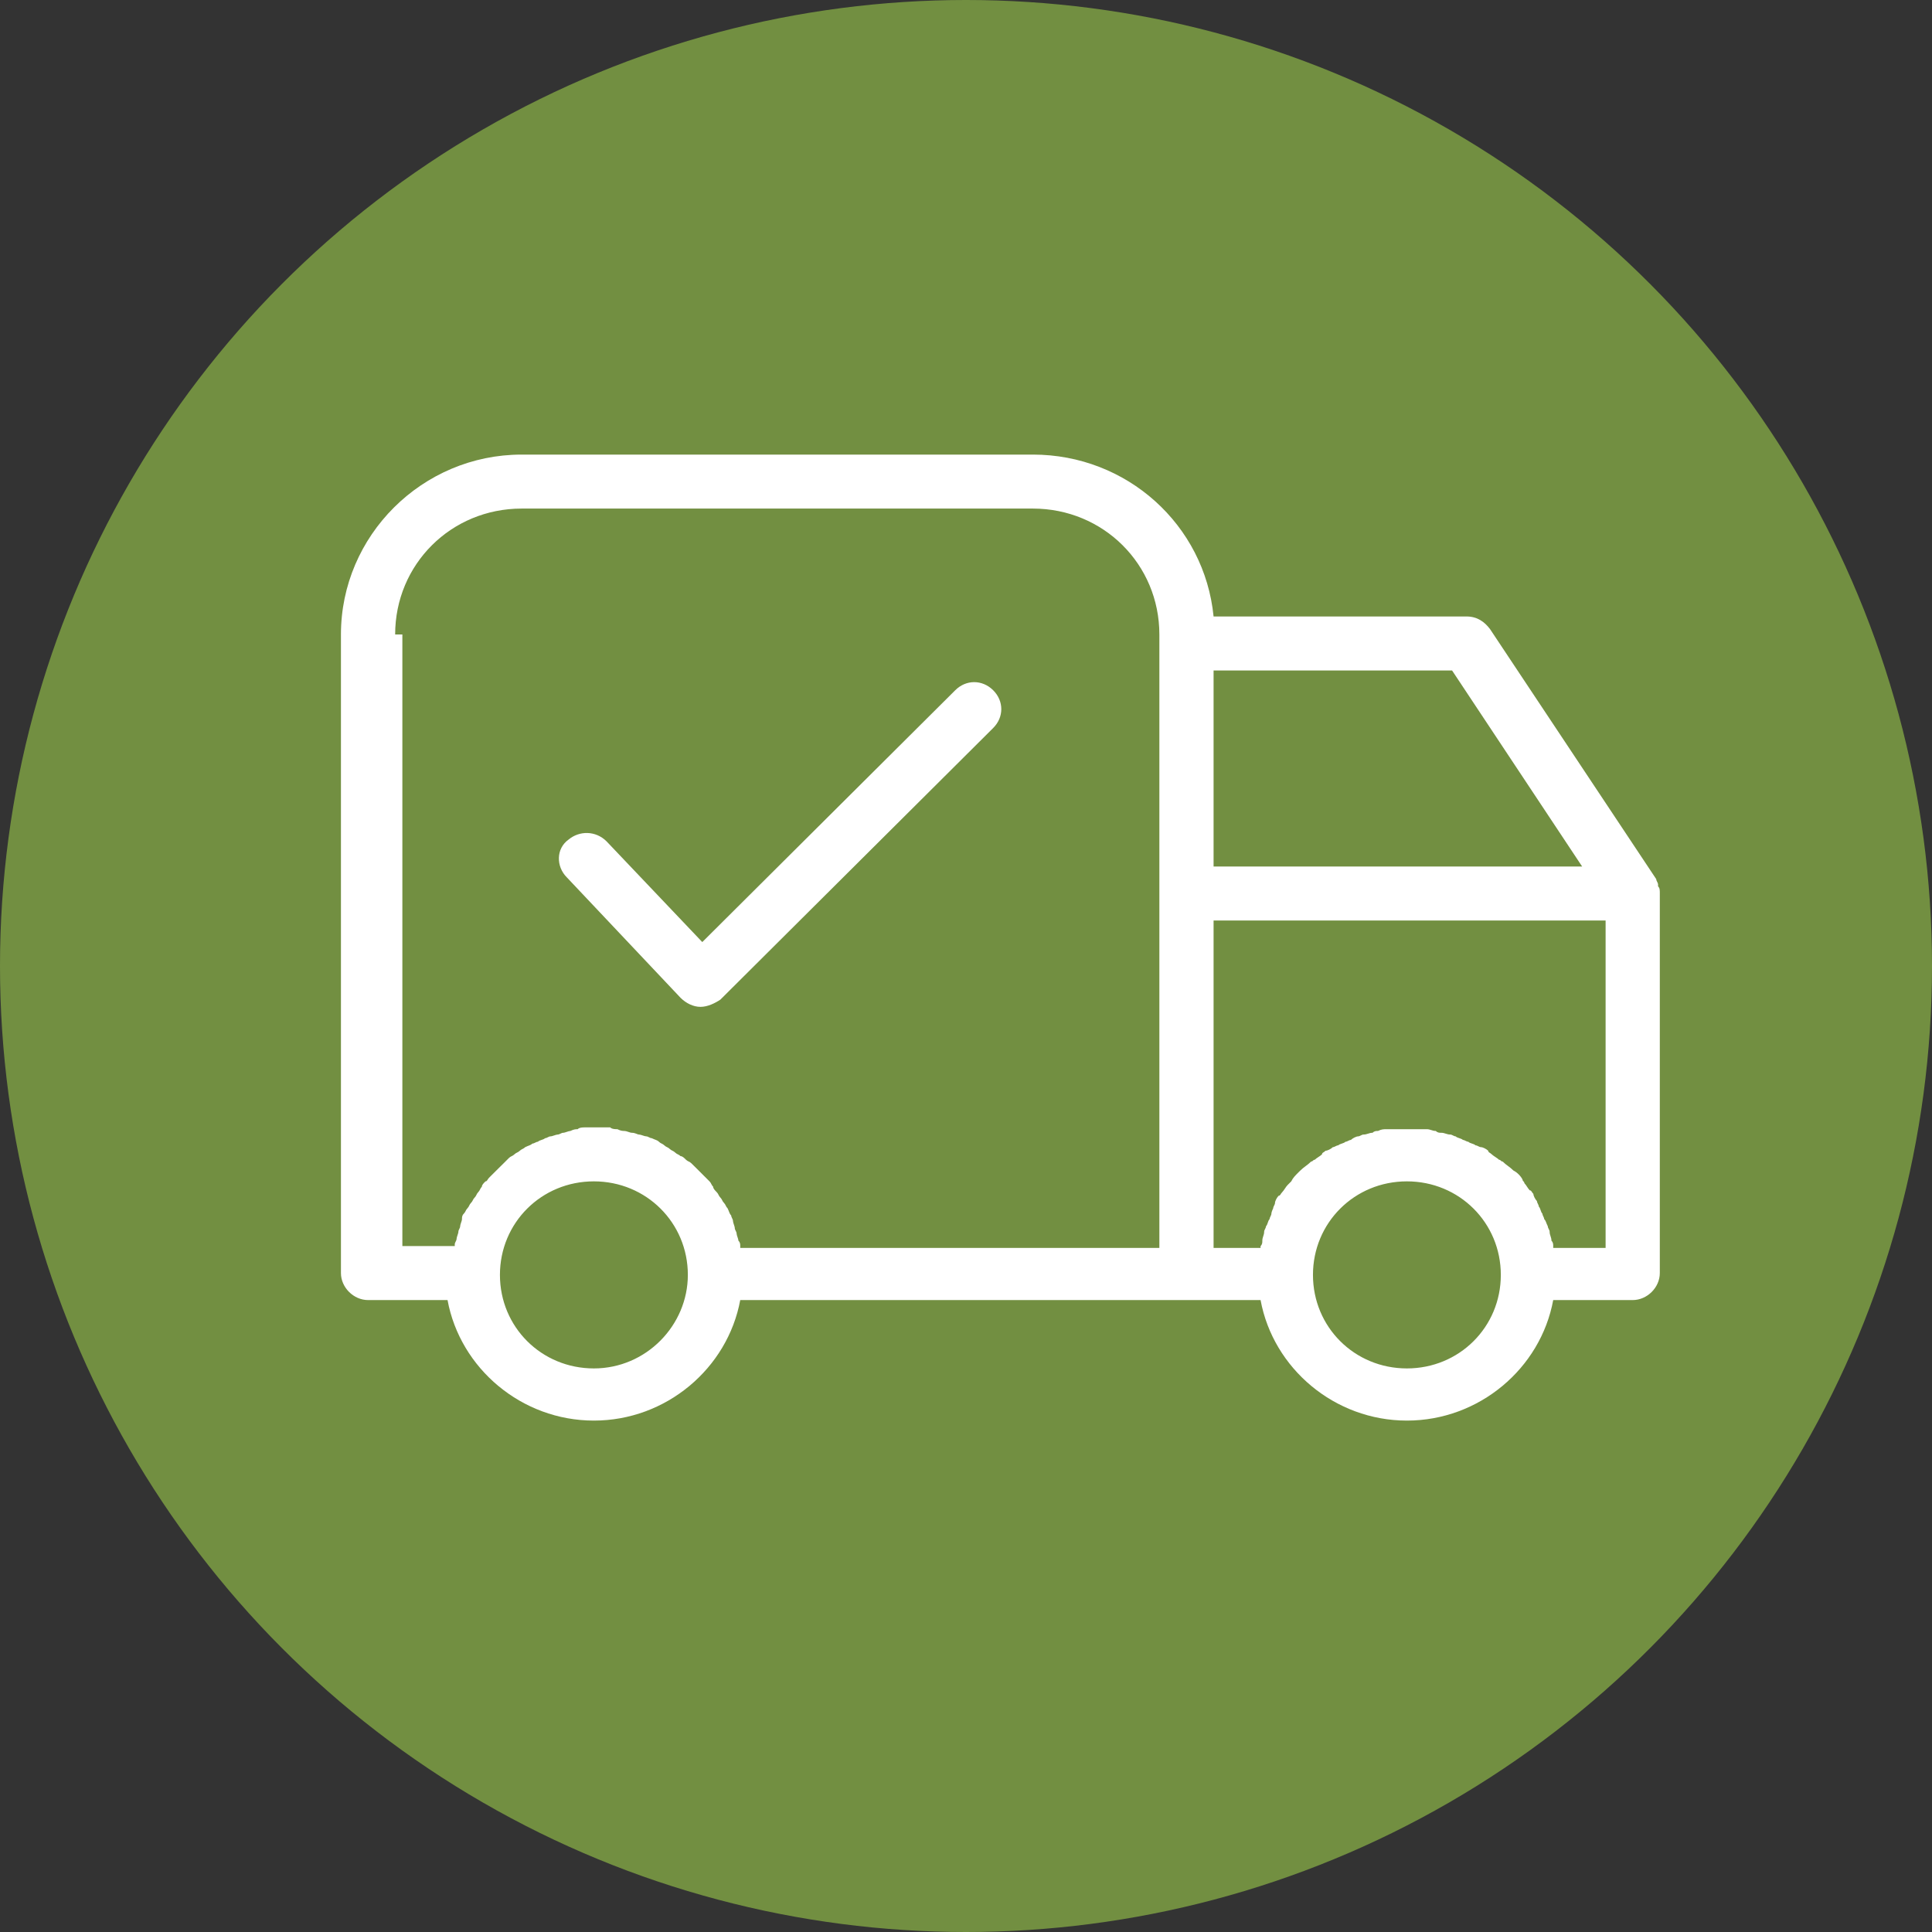
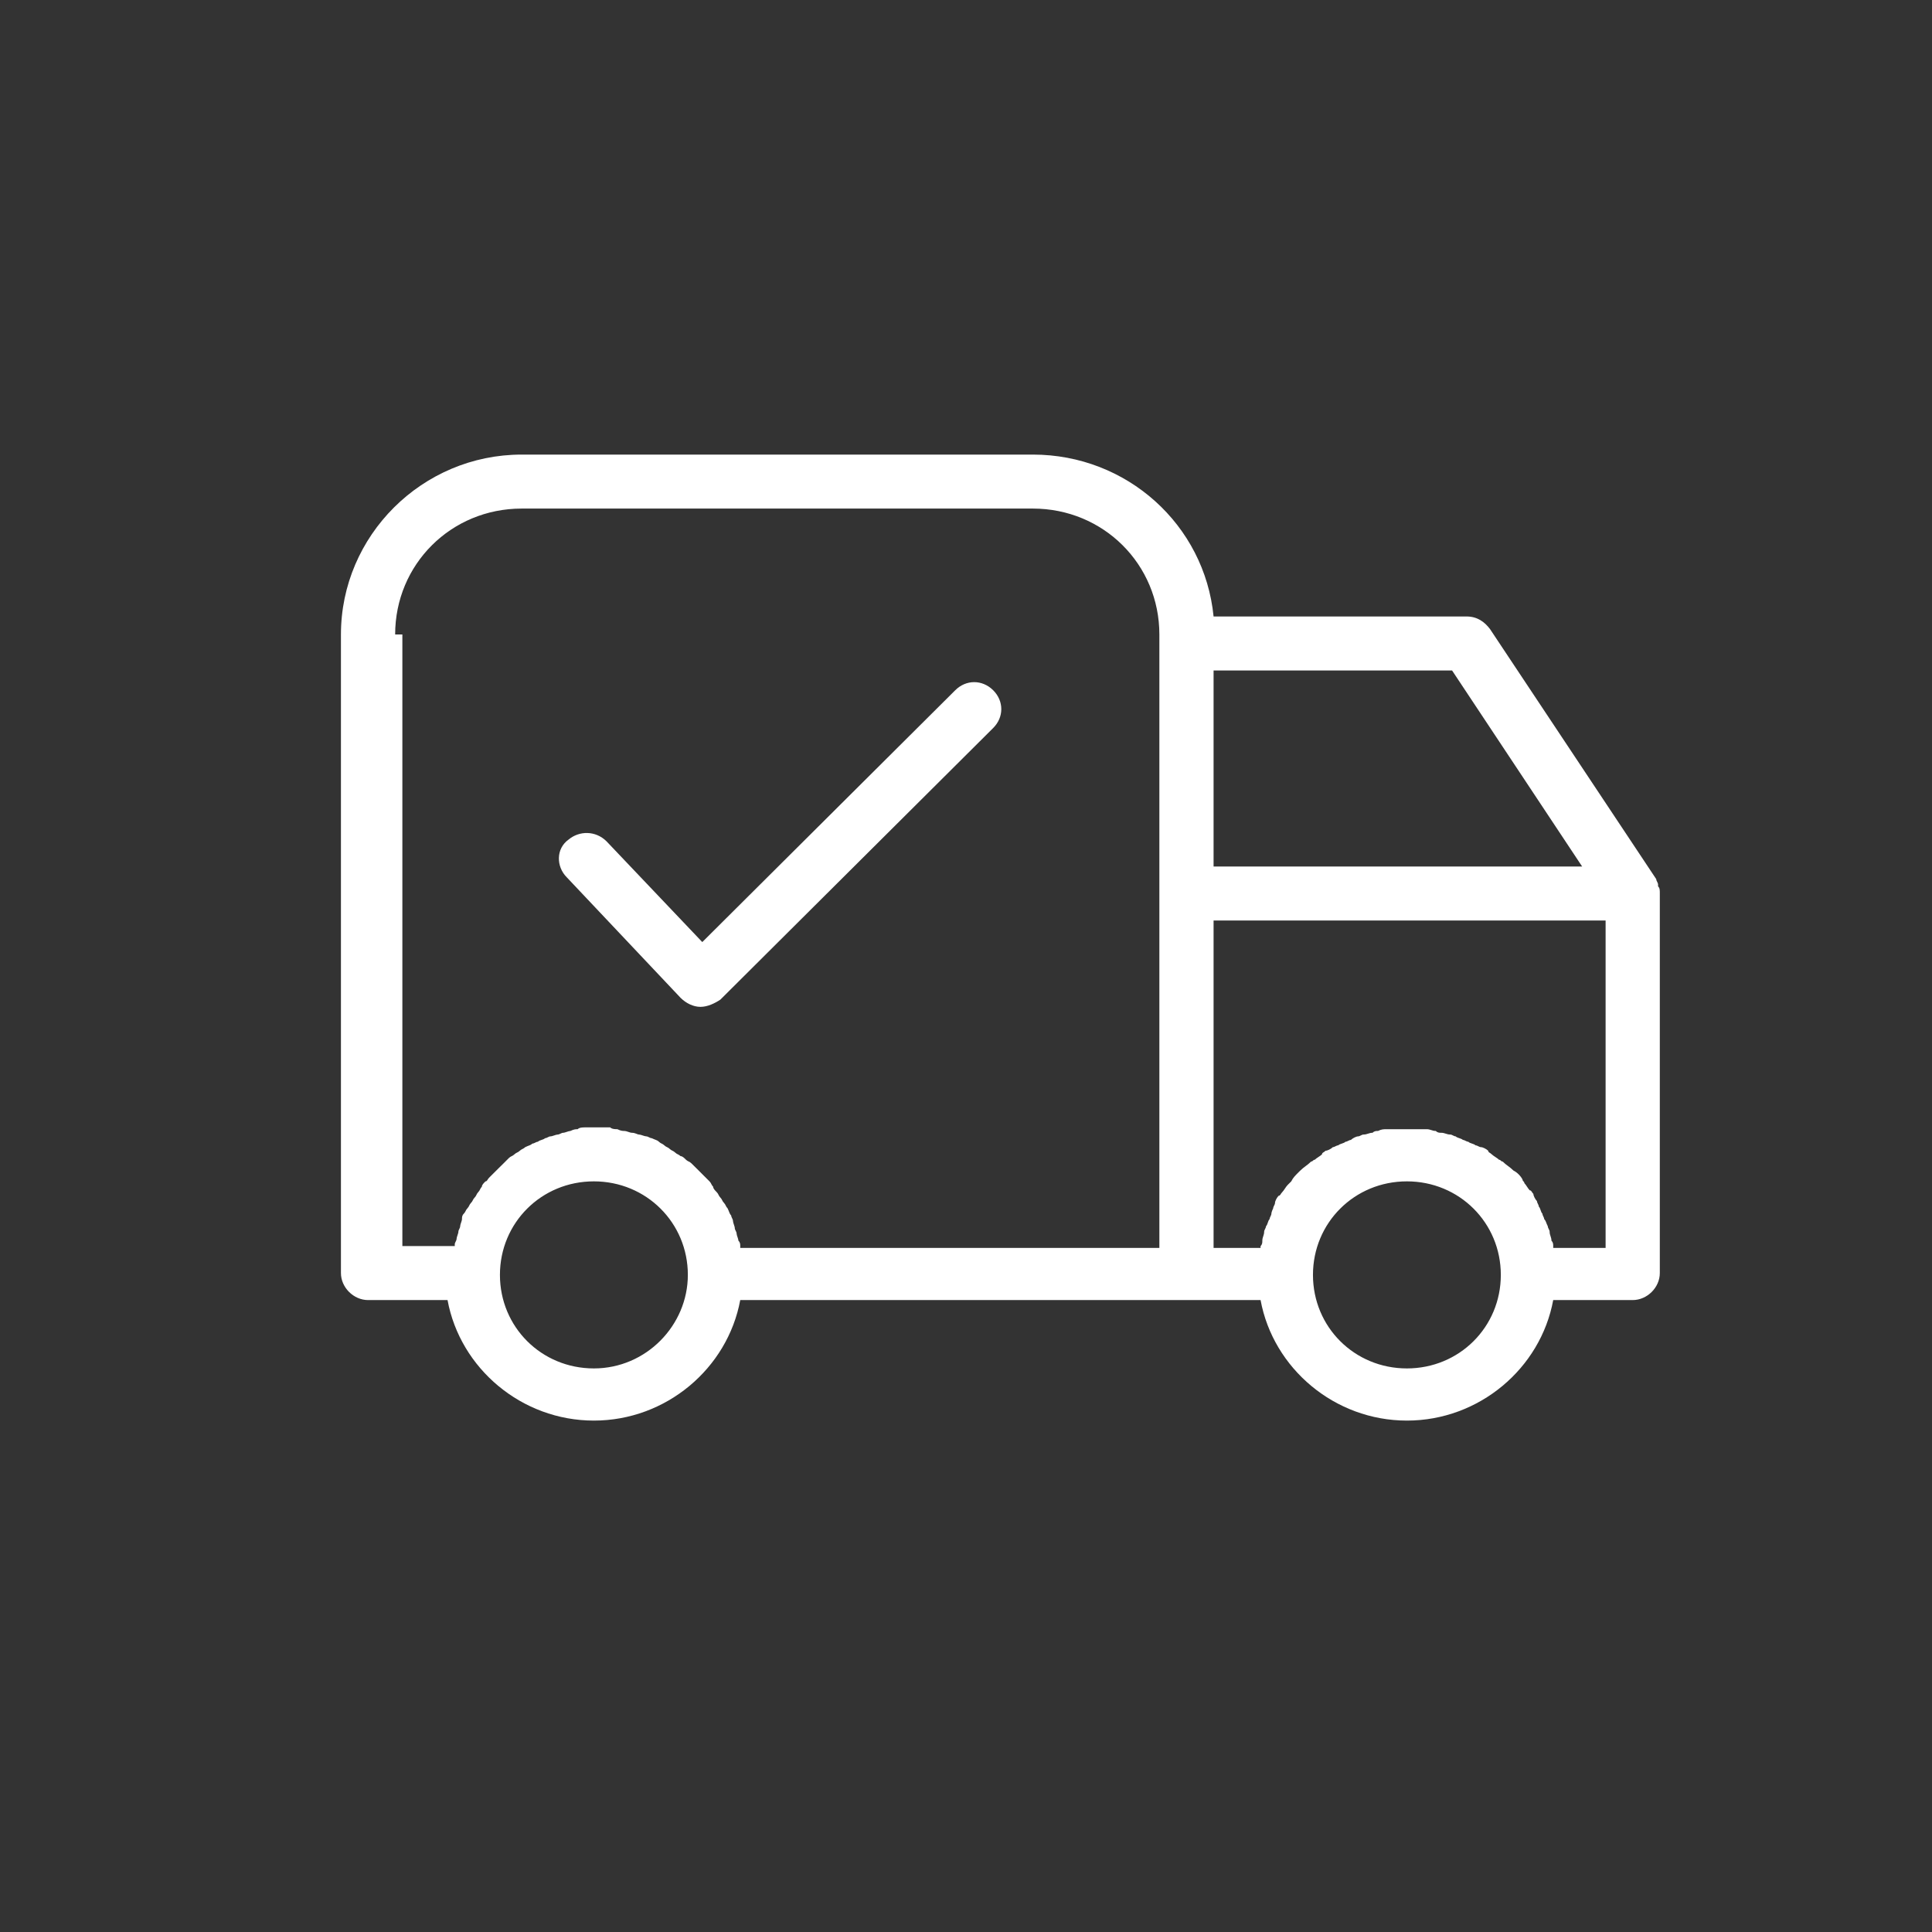
<svg xmlns="http://www.w3.org/2000/svg" width="34" height="34" viewBox="0 0 34 34" fill="none">
  <rect x="0" y="0" width="34" height="34" fill="#333333" stroke="none" />
-   <circle cx="17" cy="17" r="17" fill="#728F41" />
  <path d="M29.21 15.724C29.21 15.693 29.21 15.693 29.21 15.724C29.21 15.661 29.21 15.629 29.179 15.598V15.566C29.179 15.534 29.147 15.503 29.147 15.471L26.222 11.071C26.126 10.944 25.999 10.849 25.808 10.849H21.357C21.198 9.235 19.831 8 18.177 8H9.18C7.431 8 6 9.425 6 11.166V22.404C6 22.657 6.223 22.879 6.477 22.879H7.876C8.098 24.082 9.18 25 10.451 25C11.723 25 12.804 24.082 13.027 22.879H20.88H22.184C22.406 24.082 23.487 25 24.759 25C26.031 25 27.112 24.082 27.334 22.879H28.733C28.988 22.879 29.21 22.657 29.21 22.404V15.724ZM27.843 15.249H21.357V11.799H25.554L27.843 15.249ZM6.954 11.166C6.954 9.931 7.939 8.95 9.18 8.95H18.177C19.418 8.95 20.403 9.931 20.403 11.166V11.324V15.724V21.961H13.027V21.929C13.027 21.898 13.027 21.866 12.995 21.834C12.995 21.803 12.963 21.739 12.963 21.708C12.963 21.676 12.931 21.644 12.931 21.613C12.931 21.581 12.899 21.518 12.899 21.486C12.899 21.454 12.868 21.423 12.868 21.391C12.836 21.359 12.836 21.328 12.804 21.264C12.772 21.233 12.772 21.201 12.741 21.169C12.709 21.138 12.709 21.106 12.677 21.075C12.645 21.043 12.645 21.011 12.613 20.98C12.582 20.948 12.55 20.916 12.55 20.884C12.518 20.853 12.518 20.821 12.486 20.79C12.454 20.758 12.423 20.726 12.391 20.695C12.359 20.663 12.295 20.6 12.264 20.568C12.232 20.536 12.2 20.505 12.168 20.473C12.136 20.441 12.105 20.441 12.073 20.41C12.041 20.378 12.009 20.346 11.977 20.346C11.946 20.315 11.914 20.315 11.882 20.283C11.85 20.251 11.819 20.251 11.787 20.22C11.755 20.188 11.723 20.188 11.691 20.156C11.659 20.125 11.628 20.125 11.596 20.093C11.564 20.061 11.532 20.061 11.469 20.03C11.437 20.03 11.405 19.998 11.373 19.998C11.342 19.998 11.278 19.966 11.246 19.966C11.214 19.966 11.183 19.935 11.119 19.935C11.087 19.935 11.024 19.903 10.992 19.903C10.96 19.903 10.928 19.903 10.865 19.872C10.833 19.872 10.769 19.872 10.738 19.84C10.706 19.84 10.642 19.84 10.61 19.84C10.579 19.84 10.547 19.84 10.515 19.84C10.483 19.84 10.451 19.84 10.419 19.84C10.388 19.84 10.324 19.84 10.292 19.84C10.261 19.84 10.197 19.84 10.165 19.872C10.133 19.872 10.102 19.872 10.038 19.903C10.006 19.903 9.943 19.935 9.911 19.935C9.879 19.935 9.847 19.966 9.815 19.966C9.784 19.966 9.72 19.998 9.688 19.998C9.656 19.998 9.625 20.03 9.593 20.03C9.561 20.061 9.497 20.061 9.466 20.093C9.434 20.093 9.402 20.125 9.37 20.125C9.338 20.156 9.307 20.156 9.243 20.188C9.211 20.22 9.18 20.22 9.148 20.251C9.116 20.283 9.084 20.283 9.052 20.315C9.021 20.346 8.989 20.346 8.957 20.378C8.925 20.41 8.893 20.441 8.862 20.473C8.83 20.505 8.83 20.505 8.798 20.536C8.734 20.6 8.671 20.663 8.607 20.726C8.575 20.758 8.575 20.79 8.544 20.79C8.512 20.821 8.48 20.853 8.48 20.884C8.448 20.916 8.448 20.948 8.416 20.98C8.385 21.011 8.385 21.043 8.353 21.075C8.321 21.106 8.321 21.138 8.289 21.169C8.257 21.201 8.257 21.233 8.226 21.264C8.194 21.296 8.194 21.328 8.162 21.359C8.13 21.391 8.13 21.423 8.13 21.454C8.13 21.486 8.098 21.549 8.098 21.581C8.098 21.613 8.067 21.644 8.067 21.676C8.067 21.708 8.035 21.771 8.035 21.803C8.035 21.834 8.003 21.866 8.003 21.898V21.929H7.081V11.166H6.954ZM10.451 24.082C9.529 24.082 8.798 23.354 8.798 22.436C8.798 21.518 9.529 20.79 10.451 20.79C11.373 20.79 12.105 21.518 12.105 22.436C12.105 23.322 11.373 24.082 10.451 24.082ZM24.759 24.082C23.837 24.082 23.106 23.354 23.106 22.436C23.106 21.518 23.837 20.79 24.759 20.79C25.681 20.79 26.412 21.518 26.412 22.436C26.412 23.354 25.681 24.082 24.759 24.082ZM28.256 21.961H27.334V21.929C27.334 21.898 27.334 21.866 27.303 21.834C27.303 21.771 27.271 21.739 27.271 21.676C27.271 21.644 27.239 21.613 27.239 21.581C27.207 21.518 27.207 21.486 27.175 21.454C27.175 21.423 27.144 21.391 27.144 21.359C27.112 21.328 27.112 21.264 27.08 21.233C27.08 21.201 27.048 21.169 27.048 21.138C27.017 21.106 26.985 21.043 26.985 21.011C26.953 20.98 26.953 20.948 26.921 20.948C26.889 20.916 26.858 20.853 26.826 20.821C26.826 20.79 26.794 20.79 26.794 20.758C26.762 20.695 26.698 20.631 26.635 20.6C26.571 20.536 26.508 20.505 26.444 20.441C26.412 20.441 26.412 20.41 26.381 20.41C26.349 20.378 26.285 20.346 26.253 20.315C26.222 20.283 26.19 20.283 26.19 20.251C26.158 20.22 26.094 20.188 26.063 20.188C26.031 20.188 25.999 20.156 25.967 20.156C25.936 20.125 25.872 20.125 25.84 20.093C25.808 20.093 25.776 20.061 25.745 20.061C25.713 20.03 25.649 20.03 25.617 19.998C25.586 19.998 25.554 19.966 25.522 19.966C25.459 19.966 25.427 19.935 25.363 19.935C25.331 19.935 25.3 19.935 25.268 19.903C25.204 19.903 25.172 19.872 25.109 19.872C25.077 19.872 25.045 19.872 25.013 19.872C24.918 19.872 24.854 19.872 24.759 19.872C24.664 19.872 24.6 19.872 24.505 19.872C24.473 19.872 24.441 19.872 24.409 19.872C24.346 19.872 24.314 19.872 24.25 19.903C24.218 19.903 24.187 19.903 24.155 19.935C24.091 19.935 24.06 19.966 23.996 19.966C23.964 19.966 23.932 19.998 23.901 19.998C23.869 19.998 23.805 20.03 23.773 20.061C23.742 20.061 23.71 20.093 23.678 20.093C23.646 20.125 23.583 20.125 23.551 20.156C23.519 20.156 23.487 20.188 23.456 20.188C23.424 20.22 23.36 20.251 23.328 20.251C23.297 20.283 23.265 20.283 23.265 20.315C23.233 20.346 23.169 20.378 23.137 20.41C23.106 20.41 23.106 20.441 23.074 20.441C23.01 20.505 22.947 20.536 22.883 20.6C22.883 20.6 22.883 20.6 22.851 20.631C22.788 20.695 22.756 20.726 22.724 20.79C22.692 20.821 22.692 20.821 22.661 20.853C22.629 20.884 22.597 20.948 22.565 20.98C22.533 21.011 22.533 21.043 22.502 21.043C22.47 21.075 22.438 21.138 22.438 21.169C22.438 21.201 22.406 21.233 22.406 21.264C22.406 21.264 22.374 21.328 22.374 21.359C22.374 21.391 22.343 21.423 22.343 21.454C22.311 21.486 22.311 21.549 22.279 21.581C22.279 21.613 22.247 21.644 22.247 21.676C22.247 21.739 22.215 21.771 22.215 21.834C22.215 21.866 22.215 21.898 22.184 21.929V21.961H21.357V16.199H28.256V21.961Z" fill="white" />
  <path d="M11.978 17.561C12.073 17.655 12.2 17.719 12.327 17.719C12.454 17.719 12.582 17.655 12.677 17.592L17.478 12.812C17.669 12.622 17.669 12.337 17.478 12.147C17.287 11.957 17.001 11.957 16.811 12.147L12.359 16.579L10.674 14.806C10.483 14.616 10.197 14.616 10.006 14.775C9.784 14.933 9.784 15.249 9.975 15.44L11.978 17.561Z" fill="white" />
</svg>